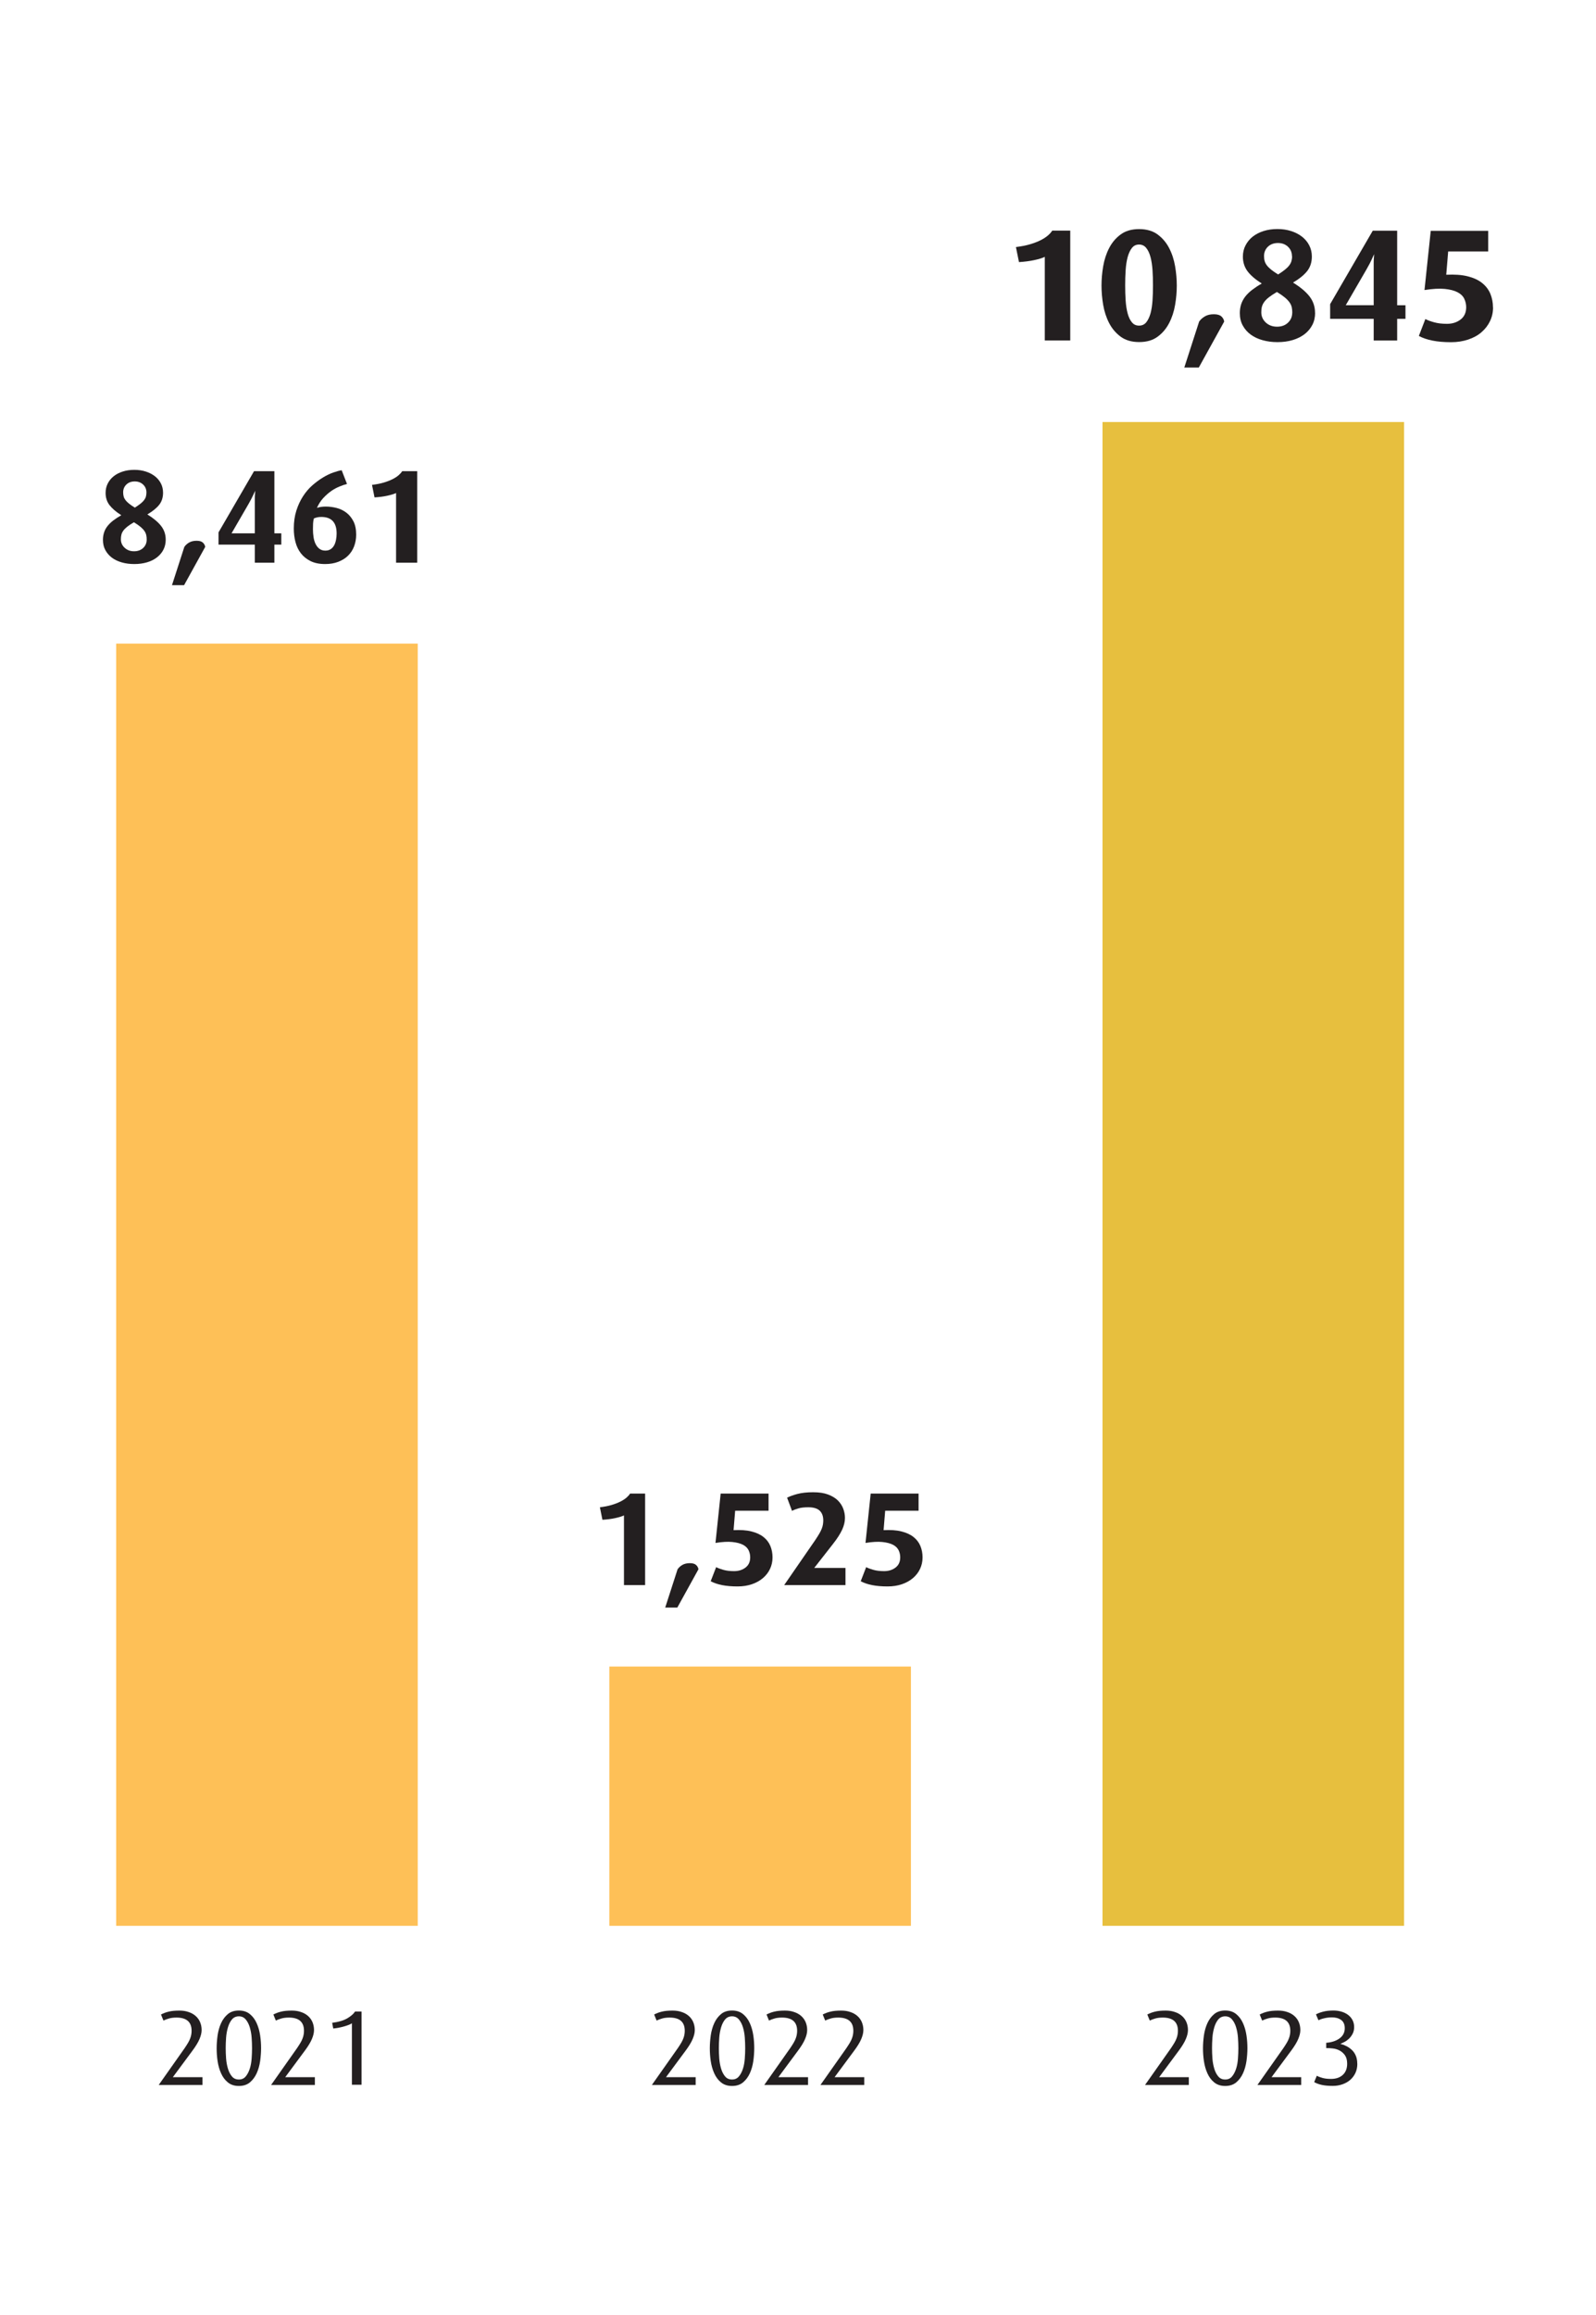
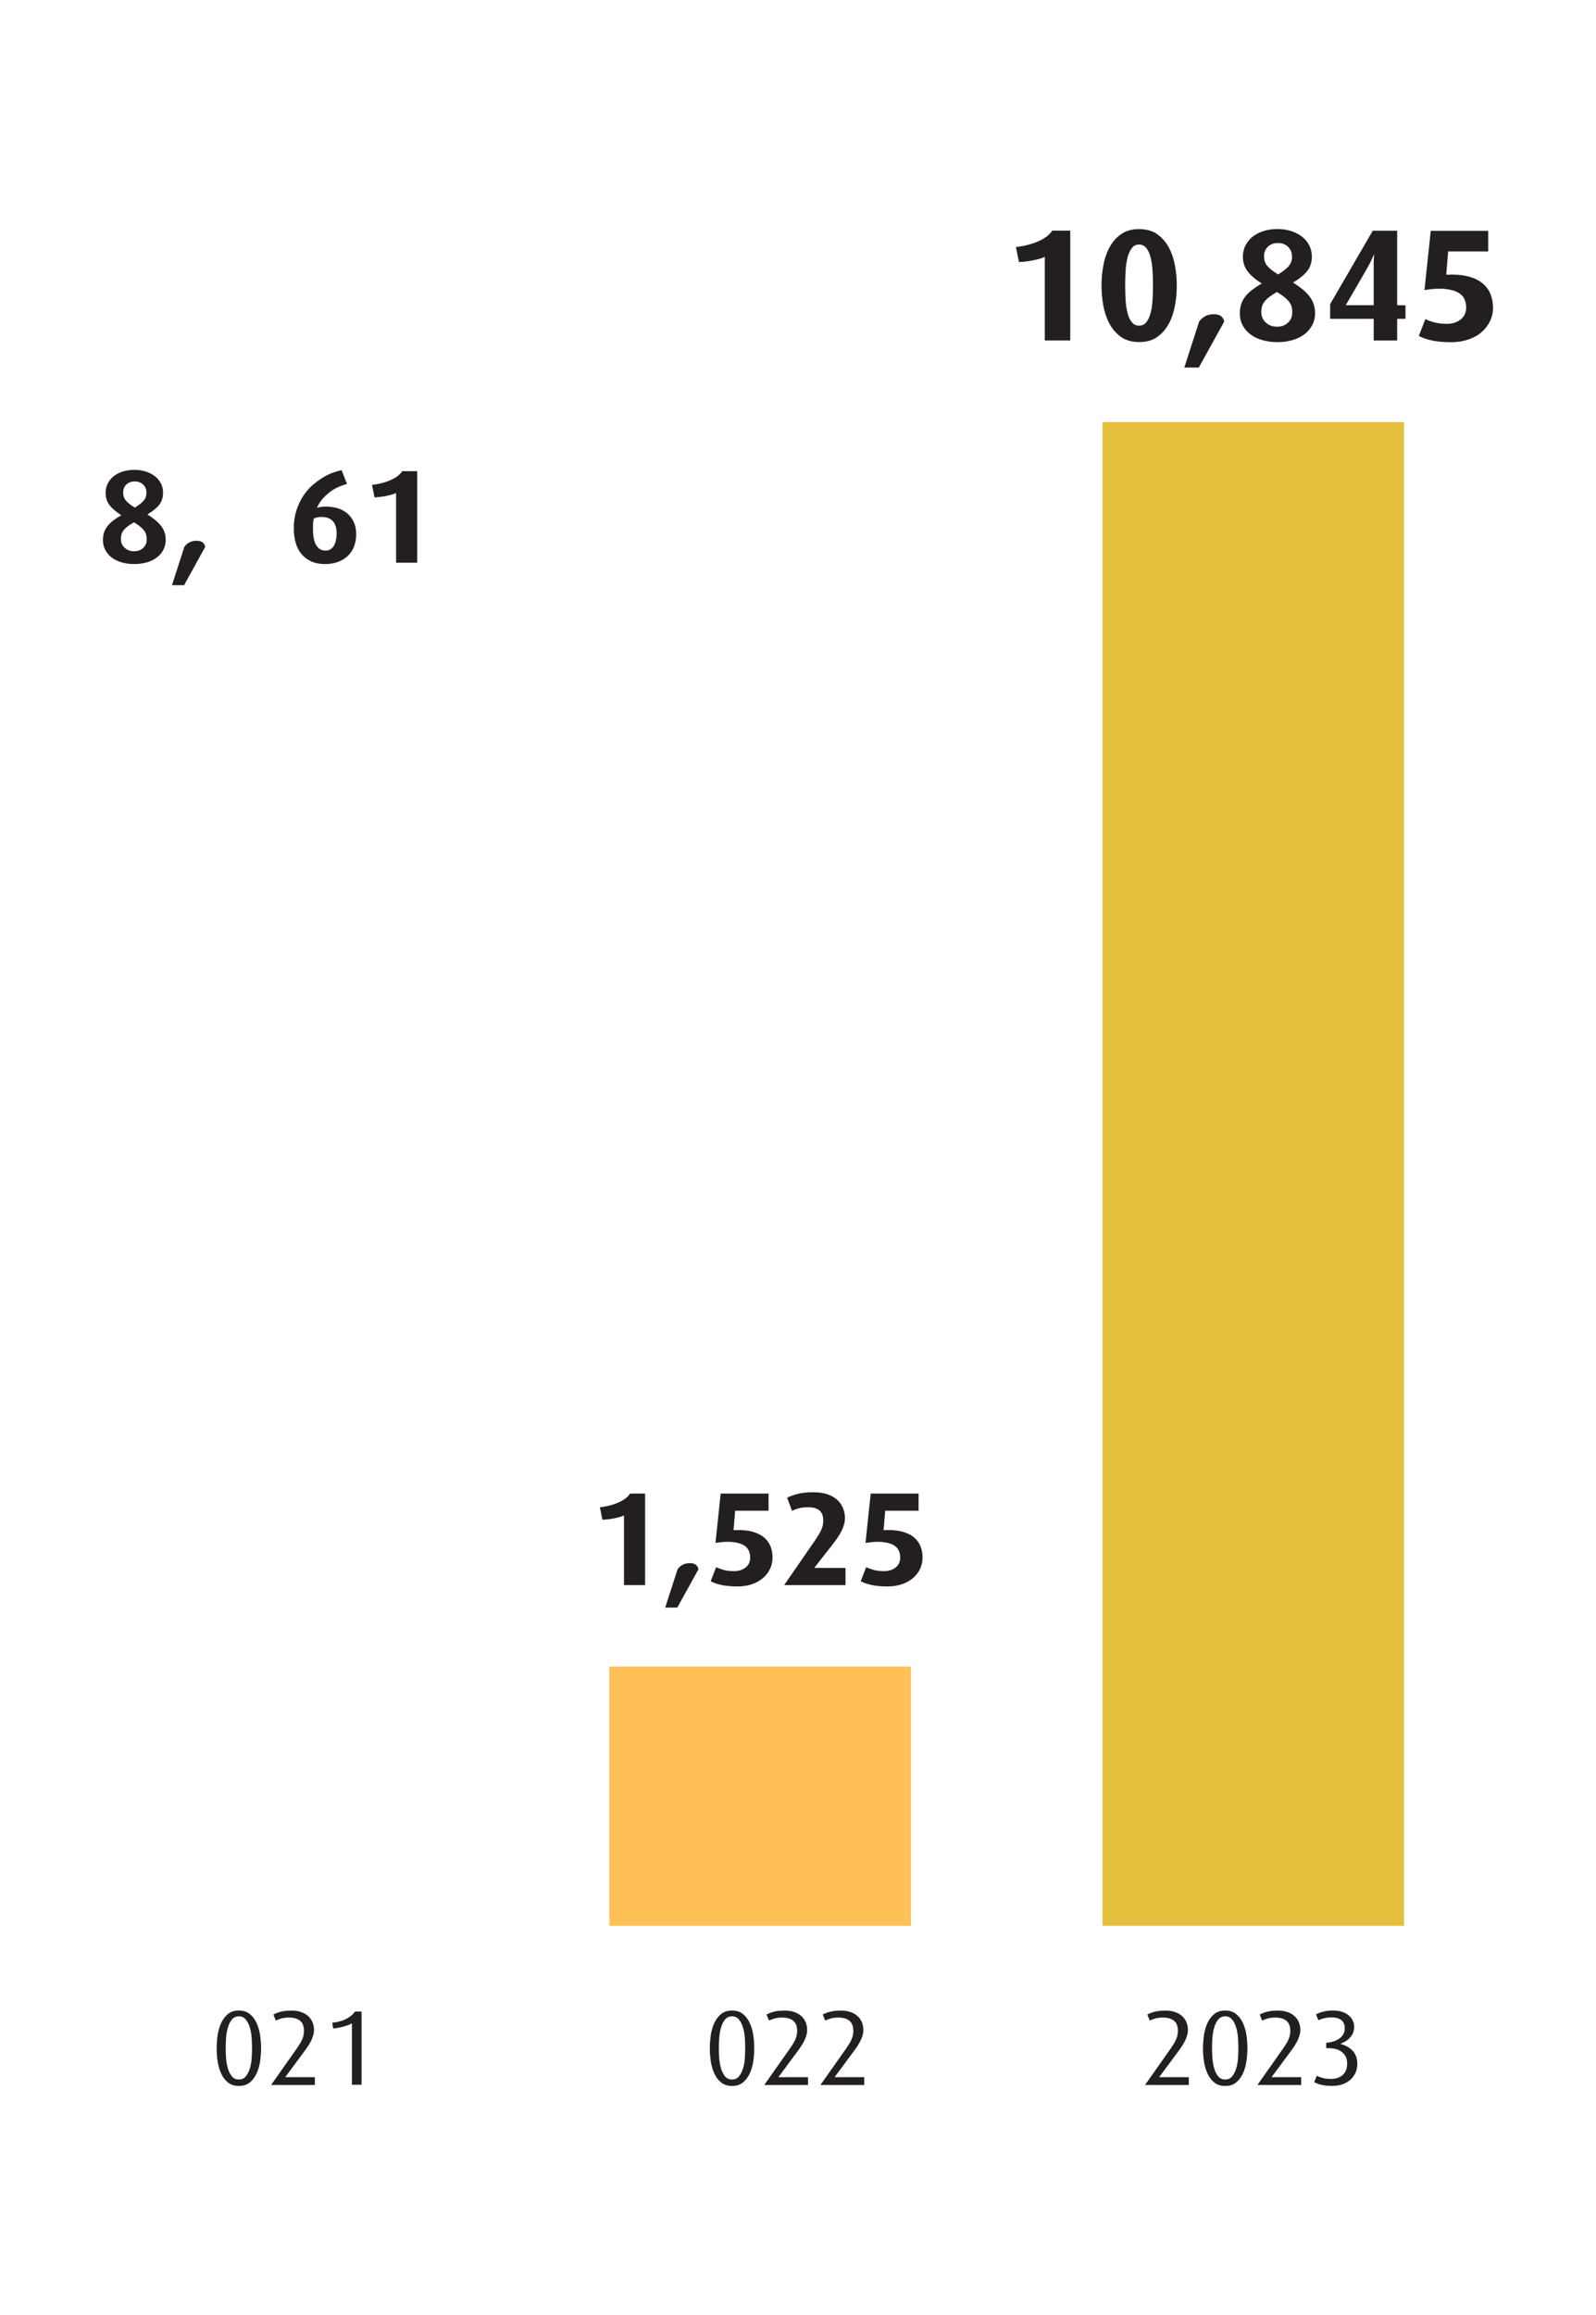
<svg xmlns="http://www.w3.org/2000/svg" id="Layer_2" viewBox="0 0 240 348">
  <g id="Layer_2-2">
    <path d="M172.2,313.4l3.89-5.52c.21-.31.39-.59.53-.83.14-.25.25-.47.32-.68.07-.21.13-.4.15-.58.03-.18.04-.35.04-.52,0-1.32-.76-1.98-2.27-1.98-.46,0-.84.05-1.14.14-.3.09-.58.19-.82.31l-.37-.91c.34-.18.73-.33,1.15-.43.43-.11.97-.16,1.62-.16.51,0,.98.07,1.39.22.42.14.77.34,1.06.6.29.26.51.56.66.92.15.36.23.75.23,1.18s-.11.86-.32,1.36c-.21.5-.57,1.09-1.07,1.76l-2.94,3.97h4.46v1.17h-6.56Z" fill="#231f20" stroke-width="0" />
    <path d="M187.58,307.9c0,.62-.05,1.26-.14,1.93-.1.67-.27,1.28-.52,1.83-.25.55-.59,1.01-1.02,1.37s-.98.54-1.66.54-1.22-.18-1.66-.54-.77-.81-1.02-1.37c-.25-.55-.42-1.17-.52-1.83-.1-.67-.14-1.31-.14-1.93s.05-1.26.14-1.93c.1-.67.27-1.28.52-1.83.25-.55.59-1.01,1.02-1.37s.98-.54,1.66-.54,1.22.18,1.66.54.77.81,1.02,1.37c.25.55.42,1.17.52,1.83.1.67.14,1.31.14,1.93ZM186.22,307.88c0-.49-.02-1.02-.06-1.58-.04-.56-.14-1.08-.28-1.55-.14-.47-.35-.87-.61-1.18-.26-.31-.61-.47-1.03-.47s-.78.16-1.04.47-.46.71-.6,1.18c-.14.48-.24.99-.28,1.55-.04.56-.06,1.08-.06,1.58s.02,1.01.06,1.57c.04.55.14,1.06.28,1.53s.34.85.6,1.16.6.46,1.04.46.77-.15,1.03-.46c.26-.31.46-.7.61-1.16s.24-.97.28-1.53c.04-.55.06-1.08.06-1.57Z" fill="#231f20" stroke-width="0" />
    <path d="M189.1,313.4l3.89-5.52c.21-.31.39-.59.53-.83.14-.25.25-.47.32-.68.07-.21.13-.4.15-.58.03-.18.04-.35.04-.52,0-1.32-.76-1.98-2.27-1.98-.46,0-.84.05-1.14.14-.3.09-.58.19-.82.31l-.37-.91c.34-.18.73-.33,1.15-.43.43-.11.97-.16,1.62-.16.51,0,.98.07,1.39.22.42.14.77.34,1.06.6.29.26.51.56.66.92.15.36.23.75.23,1.18s-.11.86-.32,1.36c-.21.5-.57,1.09-1.07,1.76l-2.94,3.97h4.46v1.17h-6.56Z" fill="#231f20" stroke-width="0" />
    <path d="M204.11,310.22c0,.51-.09.97-.28,1.38-.19.41-.45.76-.78,1.05-.33.29-.72.51-1.17.67s-.93.24-1.46.24c-.67,0-1.23-.05-1.67-.15-.44-.1-.82-.24-1.13-.42l.4-.96c.21.13.5.24.87.34.37.1.79.14,1.27.14.74,0,1.32-.2,1.76-.6.44-.4.66-.96.66-1.69,0-.52-.11-.94-.33-1.26-.22-.31-.49-.55-.81-.72-.32-.17-.66-.27-1.03-.31-.37-.04-.7-.06-.98-.05v-.8c.83-.06,1.5-.29,2.02-.67.51-.38.77-.89.77-1.52,0-.3-.05-.55-.15-.76-.1-.21-.24-.38-.42-.5s-.38-.22-.61-.28c-.23-.06-.47-.09-.71-.09-.42,0-.81.04-1.18.13-.37.08-.66.19-.89.3l-.37-.88c.26-.15.61-.28,1.05-.4.44-.12.97-.18,1.59-.18.43,0,.83.06,1.2.17.37.11.7.27.98.48.28.21.51.47.67.78.17.32.25.67.25,1.06,0,.37-.07.7-.22.99-.15.29-.33.53-.54.74-.21.2-.44.37-.67.49-.23.12-.44.22-.61.28v.03c.29.07.58.18.87.33.29.14.56.33.81.56.25.23.45.51.6.86.15.34.23.75.23,1.22Z" fill="#231f20" stroke-width="0" />
-     <path d="M98.04,313.4l3.89-5.52c.21-.31.39-.59.53-.83.14-.25.25-.47.32-.68.07-.21.13-.4.15-.58.03-.18.04-.35.04-.52,0-1.32-.76-1.98-2.27-1.98-.46,0-.84.05-1.14.14-.3.09-.58.19-.82.31l-.37-.91c.34-.18.73-.33,1.15-.43.43-.11.97-.16,1.62-.16.51,0,.98.07,1.39.22.42.14.77.34,1.06.6.29.26.51.56.66.92.15.36.23.75.23,1.18s-.11.86-.32,1.36c-.21.5-.57,1.09-1.07,1.76l-2.94,3.97h4.46v1.17h-6.56Z" fill="#231f20" stroke-width="0" />
    <path d="M113.42,307.9c0,.62-.05,1.26-.14,1.93-.1.67-.27,1.28-.52,1.83-.25.55-.59,1.01-1.02,1.37s-.98.54-1.66.54-1.22-.18-1.66-.54-.77-.81-1.02-1.37c-.25-.55-.42-1.17-.52-1.83-.1-.67-.14-1.31-.14-1.93s.05-1.26.14-1.93c.1-.67.27-1.28.52-1.83.25-.55.59-1.01,1.02-1.37s.98-.54,1.66-.54,1.22.18,1.66.54.77.81,1.02,1.37c.25.55.42,1.17.52,1.83.1.67.14,1.31.14,1.93ZM112.06,307.88c0-.49-.02-1.02-.06-1.58-.04-.56-.14-1.08-.28-1.55-.14-.47-.35-.87-.61-1.18-.26-.31-.61-.47-1.03-.47s-.78.16-1.04.47-.46.71-.6,1.18c-.14.48-.24.99-.28,1.55-.04.56-.06,1.08-.06,1.58s.02,1.01.06,1.57c.04.55.14,1.06.28,1.53s.34.85.6,1.16.6.46,1.04.46.77-.15,1.03-.46c.26-.31.46-.7.61-1.16s.24-.97.28-1.53c.04-.55.06-1.08.06-1.57Z" fill="#231f20" stroke-width="0" />
    <path d="M114.94,313.4l3.89-5.52c.21-.31.39-.59.53-.83.14-.25.25-.47.32-.68.07-.21.13-.4.15-.58.03-.18.04-.35.04-.52,0-1.32-.76-1.98-2.27-1.98-.46,0-.84.05-1.14.14-.3.09-.58.19-.82.31l-.37-.91c.34-.18.73-.33,1.15-.43.43-.11.97-.16,1.62-.16.51,0,.98.07,1.39.22.42.14.77.34,1.06.6.29.26.51.56.66.92.15.36.23.75.23,1.18s-.11.86-.32,1.36c-.21.5-.57,1.09-1.07,1.76l-2.94,3.97h4.46v1.17h-6.56Z" fill="#231f20" stroke-width="0" />
    <path d="M123.39,313.4l3.89-5.52c.21-.31.39-.59.53-.83.14-.25.25-.47.32-.68.07-.21.13-.4.15-.58.03-.18.04-.35.04-.52,0-1.32-.76-1.98-2.27-1.98-.46,0-.84.05-1.14.14-.3.09-.58.19-.82.31l-.37-.91c.34-.18.73-.33,1.15-.43.43-.11.97-.16,1.62-.16.51,0,.98.07,1.39.22.42.14.77.34,1.06.6.29.26.51.56.66.92.15.36.23.75.23,1.18s-.11.86-.32,1.36c-.21.5-.57,1.09-1.07,1.76l-2.94,3.97h4.46v1.17h-6.56Z" fill="#231f20" stroke-width="0" />
-     <path d="M23.88,313.4l3.89-5.52c.21-.31.39-.59.53-.83.14-.25.25-.47.32-.68.07-.21.13-.4.15-.58.03-.18.04-.35.04-.52,0-1.32-.76-1.98-2.27-1.98-.46,0-.84.05-1.14.14-.3.09-.58.19-.82.31l-.37-.91c.34-.18.73-.33,1.15-.43.43-.11.97-.16,1.62-.16.51,0,.98.07,1.39.22.42.14.77.34,1.06.6.29.26.51.56.66.92.15.36.23.75.23,1.18s-.11.86-.32,1.36c-.21.5-.57,1.09-1.07,1.76l-2.94,3.97h4.46v1.17h-6.56Z" fill="#231f20" stroke-width="0" />
    <path d="M39.26,307.9c0,.62-.05,1.26-.14,1.93-.1.67-.27,1.28-.52,1.83-.25.55-.59,1.01-1.02,1.37s-.98.54-1.66.54-1.22-.18-1.66-.54-.77-.81-1.02-1.37c-.25-.55-.42-1.17-.52-1.83-.1-.67-.14-1.31-.14-1.93s.05-1.26.14-1.93c.1-.67.27-1.28.52-1.83.25-.55.59-1.01,1.02-1.37s.98-.54,1.66-.54,1.22.18,1.66.54.77.81,1.02,1.37c.25.55.42,1.17.52,1.83.1.67.14,1.31.14,1.93ZM37.9,307.88c0-.49-.02-1.02-.06-1.58-.04-.56-.14-1.08-.28-1.55-.14-.47-.35-.87-.61-1.18-.26-.31-.61-.47-1.03-.47s-.78.16-1.04.47-.46.71-.6,1.18c-.14.48-.24.99-.28,1.55-.04.56-.06,1.08-.06,1.58s.02,1.01.06,1.57c.04.55.14,1.06.28,1.53s.34.85.6,1.16.6.46,1.04.46.77-.15,1.03-.46c.26-.31.46-.7.61-1.16s.24-.97.28-1.53c.04-.55.06-1.08.06-1.57Z" fill="#231f20" stroke-width="0" />
    <path d="M40.78,313.4l3.89-5.52c.21-.31.39-.59.53-.83.14-.25.25-.47.32-.68.07-.21.13-.4.15-.58.03-.18.04-.35.04-.52,0-1.32-.76-1.98-2.27-1.98-.46,0-.84.05-1.14.14-.3.09-.58.19-.82.31l-.37-.91c.34-.18.73-.33,1.15-.43.43-.11.97-.16,1.62-.16.51,0,.98.07,1.39.22.42.14.77.34,1.06.6.29.26.51.56.66.92.15.36.23.75.23,1.18s-.11.86-.32,1.36c-.21.5-.57,1.09-1.07,1.76l-2.94,3.97h4.46v1.17h-6.56Z" fill="#231f20" stroke-width="0" />
    <path d="M52.92,313.4v-9.25c-.15.1-.34.19-.56.27-.22.08-.46.16-.72.23s-.52.13-.78.18c-.27.05-.52.08-.75.1l-.16-.85c.97-.13,1.73-.35,2.28-.68.55-.33.94-.66,1.16-1.02h.98v11.01h-1.44Z" fill="#231f20" stroke-width="0" />
    <path d="M24.92,81.13c0,.56-.12,1.06-.35,1.51-.23.45-.56.83-.97,1.15-.41.32-.91.57-1.49.74-.58.17-1.22.26-1.91.26s-1.29-.08-1.86-.24c-.57-.16-1.07-.39-1.49-.7-.42-.31-.75-.69-1-1.14-.25-.45-.37-.97-.37-1.56,0-.4.06-.77.17-1.11.11-.34.28-.66.51-.95.23-.29.51-.57.86-.84.35-.27.75-.53,1.22-.8-.8-.51-1.39-1.02-1.78-1.53-.39-.51-.58-1.12-.58-1.83,0-.52.11-.99.33-1.42s.52-.79.9-1.09.83-.53,1.36-.7c.53-.17,1.1-.25,1.73-.25s1.18.08,1.71.25c.53.17.98.4,1.37.7.39.3.69.66.91,1.08s.33.89.33,1.41c0,.71-.19,1.31-.57,1.8s-.98.98-1.79,1.46c.92.57,1.61,1.15,2.07,1.74.46.59.69,1.27.69,2.06ZM22.06,81.11c0-.24-.02-.47-.07-.68-.05-.21-.14-.42-.28-.62s-.33-.4-.58-.61c-.25-.21-.58-.44-.99-.69-.41.24-.75.46-1.01.67-.26.21-.46.41-.6.61s-.23.4-.28.61c-.05.21-.07.43-.07.67,0,.51.19.93.57,1.28.38.35.85.52,1.41.52s1.02-.17,1.37-.5c.35-.33.53-.75.53-1.26ZM22.02,74.03c0-.48-.17-.88-.5-1.19-.33-.31-.75-.47-1.26-.47s-.94.16-1.26.47c-.32.31-.48.7-.48,1.17,0,.24.03.45.08.64.05.19.15.37.28.54.13.17.31.35.54.53.23.18.51.38.86.59.33-.21.61-.41.84-.59.23-.18.41-.36.54-.53.13-.17.23-.35.28-.54.05-.19.08-.39.08-.62Z" fill="#231f20" stroke-width="0" />
    <path d="M27.68,87.97h-1.82l1.86-5.76c.19-.27.43-.49.73-.66.3-.17.67-.26,1.11-.26s.74.09.94.27c.2.18.32.4.36.65l-3.18,5.76Z" fill="#231f20" stroke-width="0" />
-     <path d="M41.26,81.87v2.72h-2.94v-2.72h-5.46v-1.84l5.34-9.2h3.06v9.34h1.04v1.7h-1.04ZM38.38,73.77s-.1.19-.27.57c-.17.38-.41.85-.73,1.41l-2.56,4.42h3.5v-5.14c0-.25,0-.47.02-.66.01-.23.03-.43.04-.6Z" fill="#231f20" stroke-width="0" />
    <path d="M53.56,80.37c0,.64-.11,1.23-.32,1.78-.21.55-.52,1.01-.92,1.4s-.89.69-1.47.91c-.58.22-1.23.33-1.95.33-.87,0-1.6-.15-2.19-.44-.59-.29-1.08-.68-1.46-1.17-.38-.49-.65-1.05-.82-1.7-.17-.65-.25-1.32-.25-2.03,0-1,.13-1.9.39-2.71s.6-1.53,1.01-2.16c.41-.63.88-1.18,1.41-1.64.53-.46,1.06-.85,1.59-1.17.53-.32,1.05-.57,1.54-.74.49-.17.91-.29,1.26-.34l.8,2.06c-.35.09-.73.22-1.14.39-.41.17-.83.39-1.24.68-.41.29-.81.64-1.19,1.05s-.7.91-.95,1.48c.19-.07.39-.12.61-.15.22-.03.46-.05.71-.05.55,0,1.09.07,1.64.21.55.14,1.04.38,1.47.71.43.33.79.77,1.06,1.3.27.53.41,1.2.41,2ZM50.62,80.19c0-1.65-.77-2.48-2.3-2.48-.25,0-.47.02-.66.07-.19.05-.34.1-.46.15-.07.27-.11.52-.12.77-.01.25-.02.53-.02.85,0,.41.03.81.09,1.2.06.39.16.73.31,1.03.15.3.34.54.58.72s.53.27.88.27c.32,0,.59-.07.81-.22.22-.15.39-.34.52-.58.13-.24.22-.52.28-.83.06-.31.09-.63.09-.95Z" fill="#231f20" stroke-width="0" />
    <path d="M59.56,84.59v-10.48c-.29.15-.73.28-1.32.41-.59.13-1.23.21-1.92.25l-.38-1.88c.65-.08,1.23-.19,1.74-.34.51-.15.95-.32,1.33-.51s.69-.39.93-.6c.24-.21.42-.41.54-.61h2.26v13.76h-3.18Z" fill="#231f20" stroke-width="0" />
-     <rect x="17.47" y="96.75" width="45.35" height="192.75" fill="#fec057" stroke-width="0" />
    <path d="M93.83,238.28v-10.48c-.29.15-.73.28-1.32.41-.59.13-1.23.21-1.92.25l-.38-1.88c.65-.08,1.23-.19,1.74-.34.51-.15.95-.32,1.33-.51s.69-.39.93-.6c.24-.21.42-.41.54-.61h2.26v13.76h-3.18Z" fill="#231f20" stroke-width="0" />
    <path d="M101.85,241.66h-1.82l1.86-5.76c.19-.27.43-.49.73-.66.3-.17.67-.26,1.11-.26s.74.09.94.27c.2.18.32.4.36.65l-3.18,5.76Z" fill="#231f20" stroke-width="0" />
    <path d="M116.17,234.12c0,.63-.13,1.2-.38,1.73-.25.53-.61.99-1.07,1.38-.46.39-1.01.7-1.66.92-.65.22-1.36.33-2.15.33-.89,0-1.67-.07-2.33-.2s-1.23-.33-1.71-.58l.82-2.12c.28.15.65.28,1.1.41.45.13.99.19,1.6.19.68,0,1.25-.18,1.72-.54.47-.36.7-.87.7-1.54,0-.37-.08-.73-.24-1.06-.16-.33-.44-.61-.84-.82-.4-.21-.94-.35-1.61-.42-.67-.07-1.52-.02-2.53.14l.78-7.42h7.2v2.58h-5.02l-.24,2.92c1.04-.05,1.93,0,2.67.19.74.18,1.35.46,1.82.83.47.37.82.82,1.04,1.35.22.53.33,1.1.33,1.73Z" fill="#231f20" stroke-width="0" />
    <path d="M117.92,238.28l4.68-6.78c.24-.36.44-.68.6-.95.16-.27.28-.52.37-.75.09-.23.15-.44.18-.64.03-.2.05-.4.05-.6,0-.64-.18-1.13-.54-1.47-.36-.34-.93-.51-1.7-.51-.6,0-1.09.05-1.47.16s-.71.23-.99.38l-.74-1.98c.39-.2.9-.39,1.54-.56.64-.17,1.43-.26,2.36-.26s1.65.11,2.26.34c.61.23,1.11.53,1.48.9.37.37.64.79.81,1.25.17.46.25.92.25,1.37,0,.57-.14,1.17-.43,1.79-.29.62-.75,1.34-1.39,2.15l-2.8,3.58h4.7v2.58h-9.22Z" fill="#231f20" stroke-width="0" />
    <path d="M138.73,234.12c0,.63-.13,1.2-.38,1.73-.25.53-.61.99-1.07,1.38-.46.39-1.01.7-1.66.92-.65.22-1.36.33-2.15.33-.89,0-1.67-.07-2.33-.2s-1.23-.33-1.71-.58l.82-2.12c.28.15.65.28,1.1.41.45.13.99.19,1.6.19.68,0,1.25-.18,1.72-.54.47-.36.7-.87.7-1.54,0-.37-.08-.73-.24-1.06-.16-.33-.44-.61-.84-.82-.4-.21-.94-.35-1.61-.42-.67-.07-1.52-.02-2.53.14l.78-7.42h7.2v2.58h-5.02l-.24,2.92c1.04-.05,1.93,0,2.67.19.74.18,1.35.46,1.82.83.47.37.82.82,1.04,1.35.22.53.33,1.1.33,1.73Z" fill="#231f20" stroke-width="0" />
    <rect x="91.63" y="250.52" width="45.35" height="38.98" fill="#fec057" stroke-width="0" />
    <path d="M157.11,51.19v-12.58c-.35.18-.88.34-1.58.49-.7.15-1.47.25-2.3.3l-.46-2.26c.78-.1,1.48-.23,2.09-.41.61-.18,1.14-.38,1.6-.61.46-.23.83-.47,1.12-.72.29-.25.5-.49.65-.73h2.71v16.51h-3.82Z" fill="#231f20" stroke-width="0" />
    <path d="M176.96,42.93c0,.93-.08,1.89-.25,2.89-.17,1-.47,1.92-.9,2.75-.43.83-1.01,1.52-1.74,2.05-.73.54-1.65.8-2.77.8s-2.04-.27-2.77-.8c-.73-.54-1.31-1.22-1.74-2.05-.43-.83-.73-1.75-.9-2.75-.17-1-.25-1.96-.25-2.89s.08-1.89.25-2.89c.17-1,.47-1.92.9-2.75.43-.83,1.01-1.52,1.74-2.05.73-.54,1.65-.8,2.77-.8s2.04.27,2.77.8c.73.54,1.31,1.22,1.74,2.05.43.83.73,1.75.9,2.75.17,1,.25,1.96.25,2.89ZM173.38,42.89c0-.78-.02-1.54-.07-2.28-.05-.74-.15-1.39-.3-1.96-.15-.57-.36-1.02-.64-1.37-.27-.34-.63-.52-1.08-.52s-.81.17-1.08.52c-.27.34-.48.8-.64,1.37-.15.57-.25,1.22-.3,1.96-.05.74-.07,1.5-.07,2.28s.02,1.56.07,2.29c.05.73.15,1.37.3,1.93.15.56.36,1.01.64,1.34.27.34.63.5,1.08.5s.81-.17,1.08-.5c.27-.34.48-.78.64-1.34.15-.56.25-1.2.3-1.93.05-.73.07-1.49.07-2.29Z" fill="#231f20" stroke-width="0" />
    <path d="M180.27,55.25h-2.18l2.23-6.91c.22-.32.52-.58.88-.79.36-.21.8-.31,1.33-.31s.89.11,1.13.32.38.48.43.78l-3.82,6.91Z" fill="#231f20" stroke-width="0" />
    <path d="M197.76,47.04c0,.67-.14,1.28-.42,1.81-.28.54-.67,1-1.16,1.38-.5.38-1.09.68-1.79.89-.7.21-1.46.31-2.29.31s-1.54-.1-2.23-.29c-.69-.19-1.28-.47-1.79-.84-.5-.37-.9-.82-1.2-1.37-.3-.54-.44-1.17-.44-1.87,0-.48.07-.92.2-1.33.14-.41.34-.79.61-1.14.27-.35.62-.69,1.03-1.01.42-.32.9-.64,1.46-.96-.96-.61-1.67-1.22-2.14-1.84-.46-.62-.7-1.35-.7-2.2,0-.62.13-1.19.4-1.7s.62-.95,1.08-1.31c.46-.36,1-.64,1.63-.84.63-.2,1.32-.3,2.08-.3s1.42.1,2.05.3c.63.2,1.18.48,1.64.84.46.36.83.79,1.09,1.3.26.5.4,1.07.4,1.69,0,.85-.23,1.57-.68,2.16-.46.59-1.17,1.18-2.15,1.75,1.1.69,1.93,1.38,2.48,2.09s.83,1.53.83,2.47ZM194.33,47.01c0-.29-.03-.56-.08-.82-.06-.26-.17-.5-.34-.74-.17-.24-.4-.48-.7-.73-.3-.25-.69-.52-1.19-.83-.5.29-.9.56-1.21.8s-.55.49-.72.73c-.17.24-.28.48-.34.73-.06.25-.08.52-.08.8,0,.61.23,1.12.68,1.54.46.42,1.02.62,1.69.62s1.22-.2,1.64-.6c.42-.4.64-.9.64-1.51ZM194.28,38.52c0-.58-.2-1.05-.6-1.43-.4-.38-.9-.56-1.51-.56s-1.13.19-1.51.56-.58.84-.58,1.4c0,.29.03.54.1.77.06.22.18.44.34.65.16.21.38.42.65.64.27.22.62.45,1.03.71.4-.26.74-.49,1.01-.71.27-.22.49-.43.65-.64.16-.21.27-.42.34-.65.06-.22.1-.47.1-.74Z" fill="#231f20" stroke-width="0" />
    <path d="M210.1,47.93v3.26h-3.53v-3.26h-6.55v-2.21l6.41-11.04h3.67v11.21h1.25v2.04h-1.25ZM206.64,38.21s-.12.23-.32.68c-.2.46-.49,1.02-.88,1.69l-3.07,5.3h4.2v-6.17c0-.3,0-.57.02-.79.02-.27.03-.51.05-.72Z" fill="#231f20" stroke-width="0" />
    <path d="M224.52,46.2c0,.75-.15,1.44-.46,2.08-.3.63-.73,1.18-1.28,1.66s-1.22.84-1.99,1.1c-.78.26-1.64.4-2.58.4-1.07,0-2-.08-2.8-.24s-1.48-.39-2.05-.7l.98-2.54c.34.18.78.34,1.32.49.54.15,1.18.23,1.92.23.82,0,1.5-.22,2.06-.65.56-.43.84-1.05.84-1.85,0-.45-.1-.87-.29-1.27-.19-.4-.53-.73-1.01-.98-.48-.25-1.12-.42-1.93-.5-.81-.08-1.82-.02-3.04.17l.94-8.9h8.64v3.1h-6.02l-.29,3.5c1.25-.06,2.32.01,3.2.23.89.22,1.62.55,2.18,1,.57.45.98.99,1.25,1.62.26.63.4,1.32.4,2.08Z" fill="#231f20" stroke-width="0" />
    <rect x="165.79" y="63.44" width="45.35" height="226.06" fill="#e7bf3e" stroke-width="0" />
    <rect width="240" height="348" fill="none" stroke-width="0" />
  </g>
</svg>